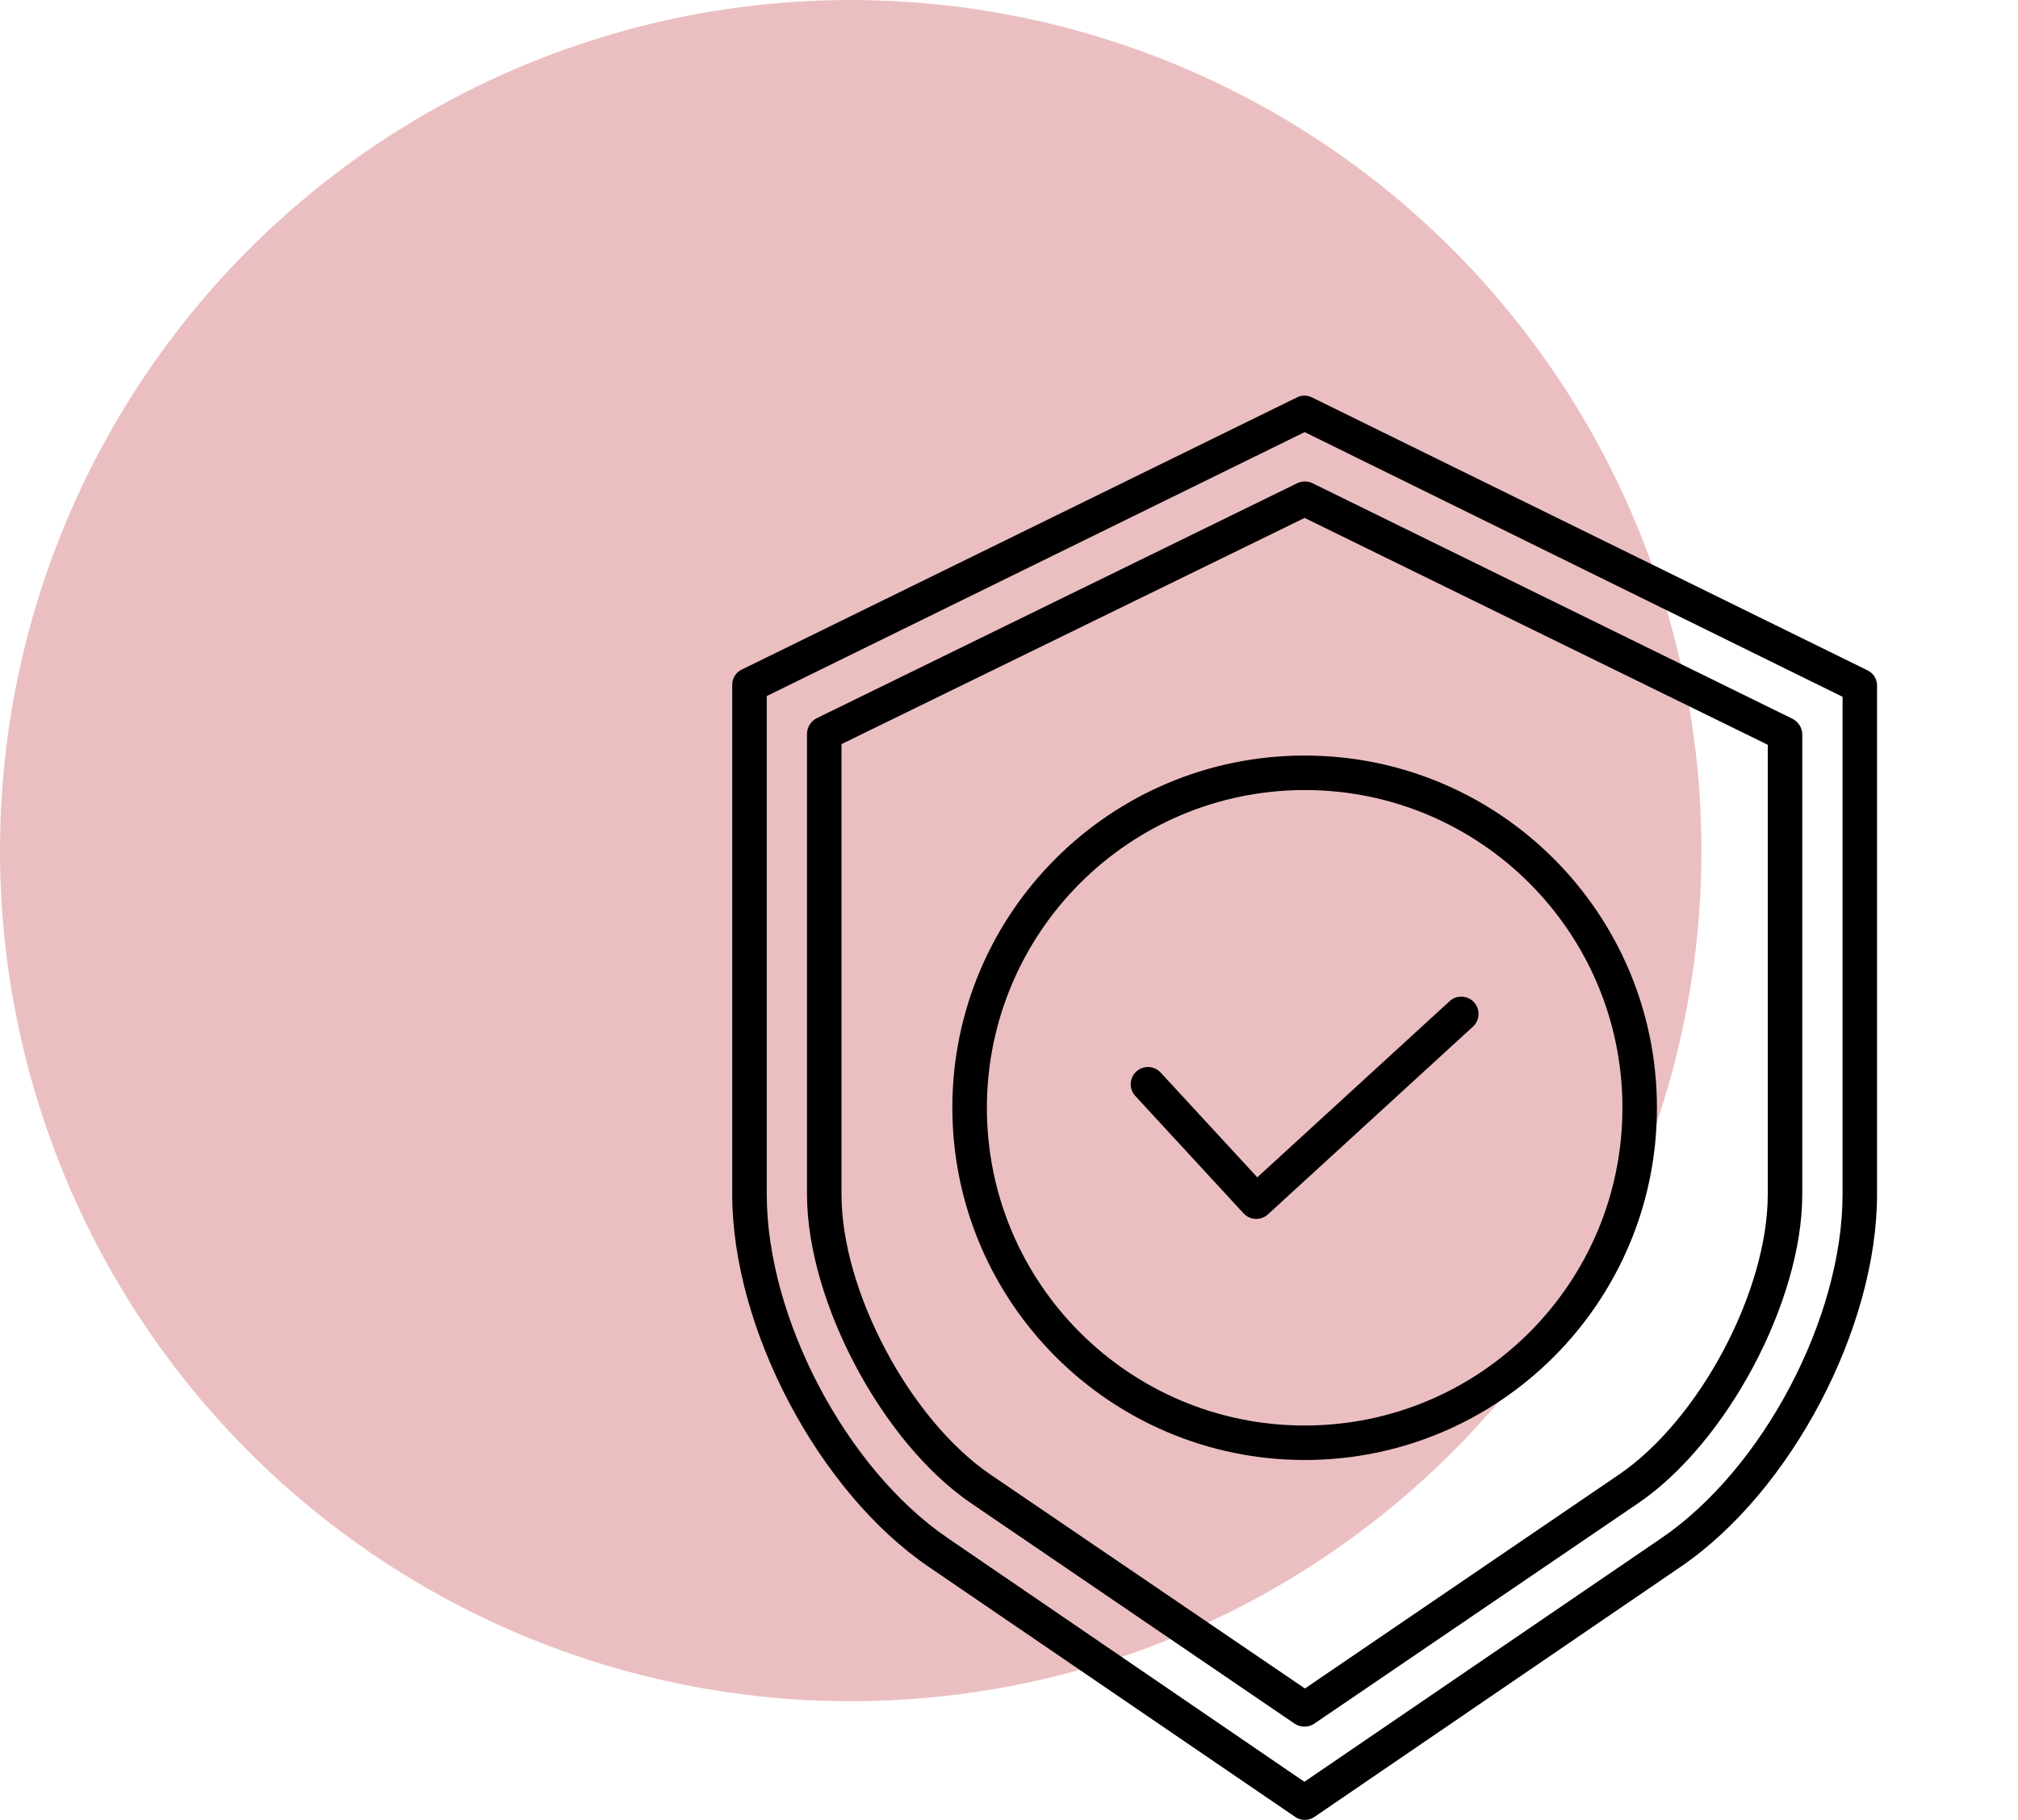
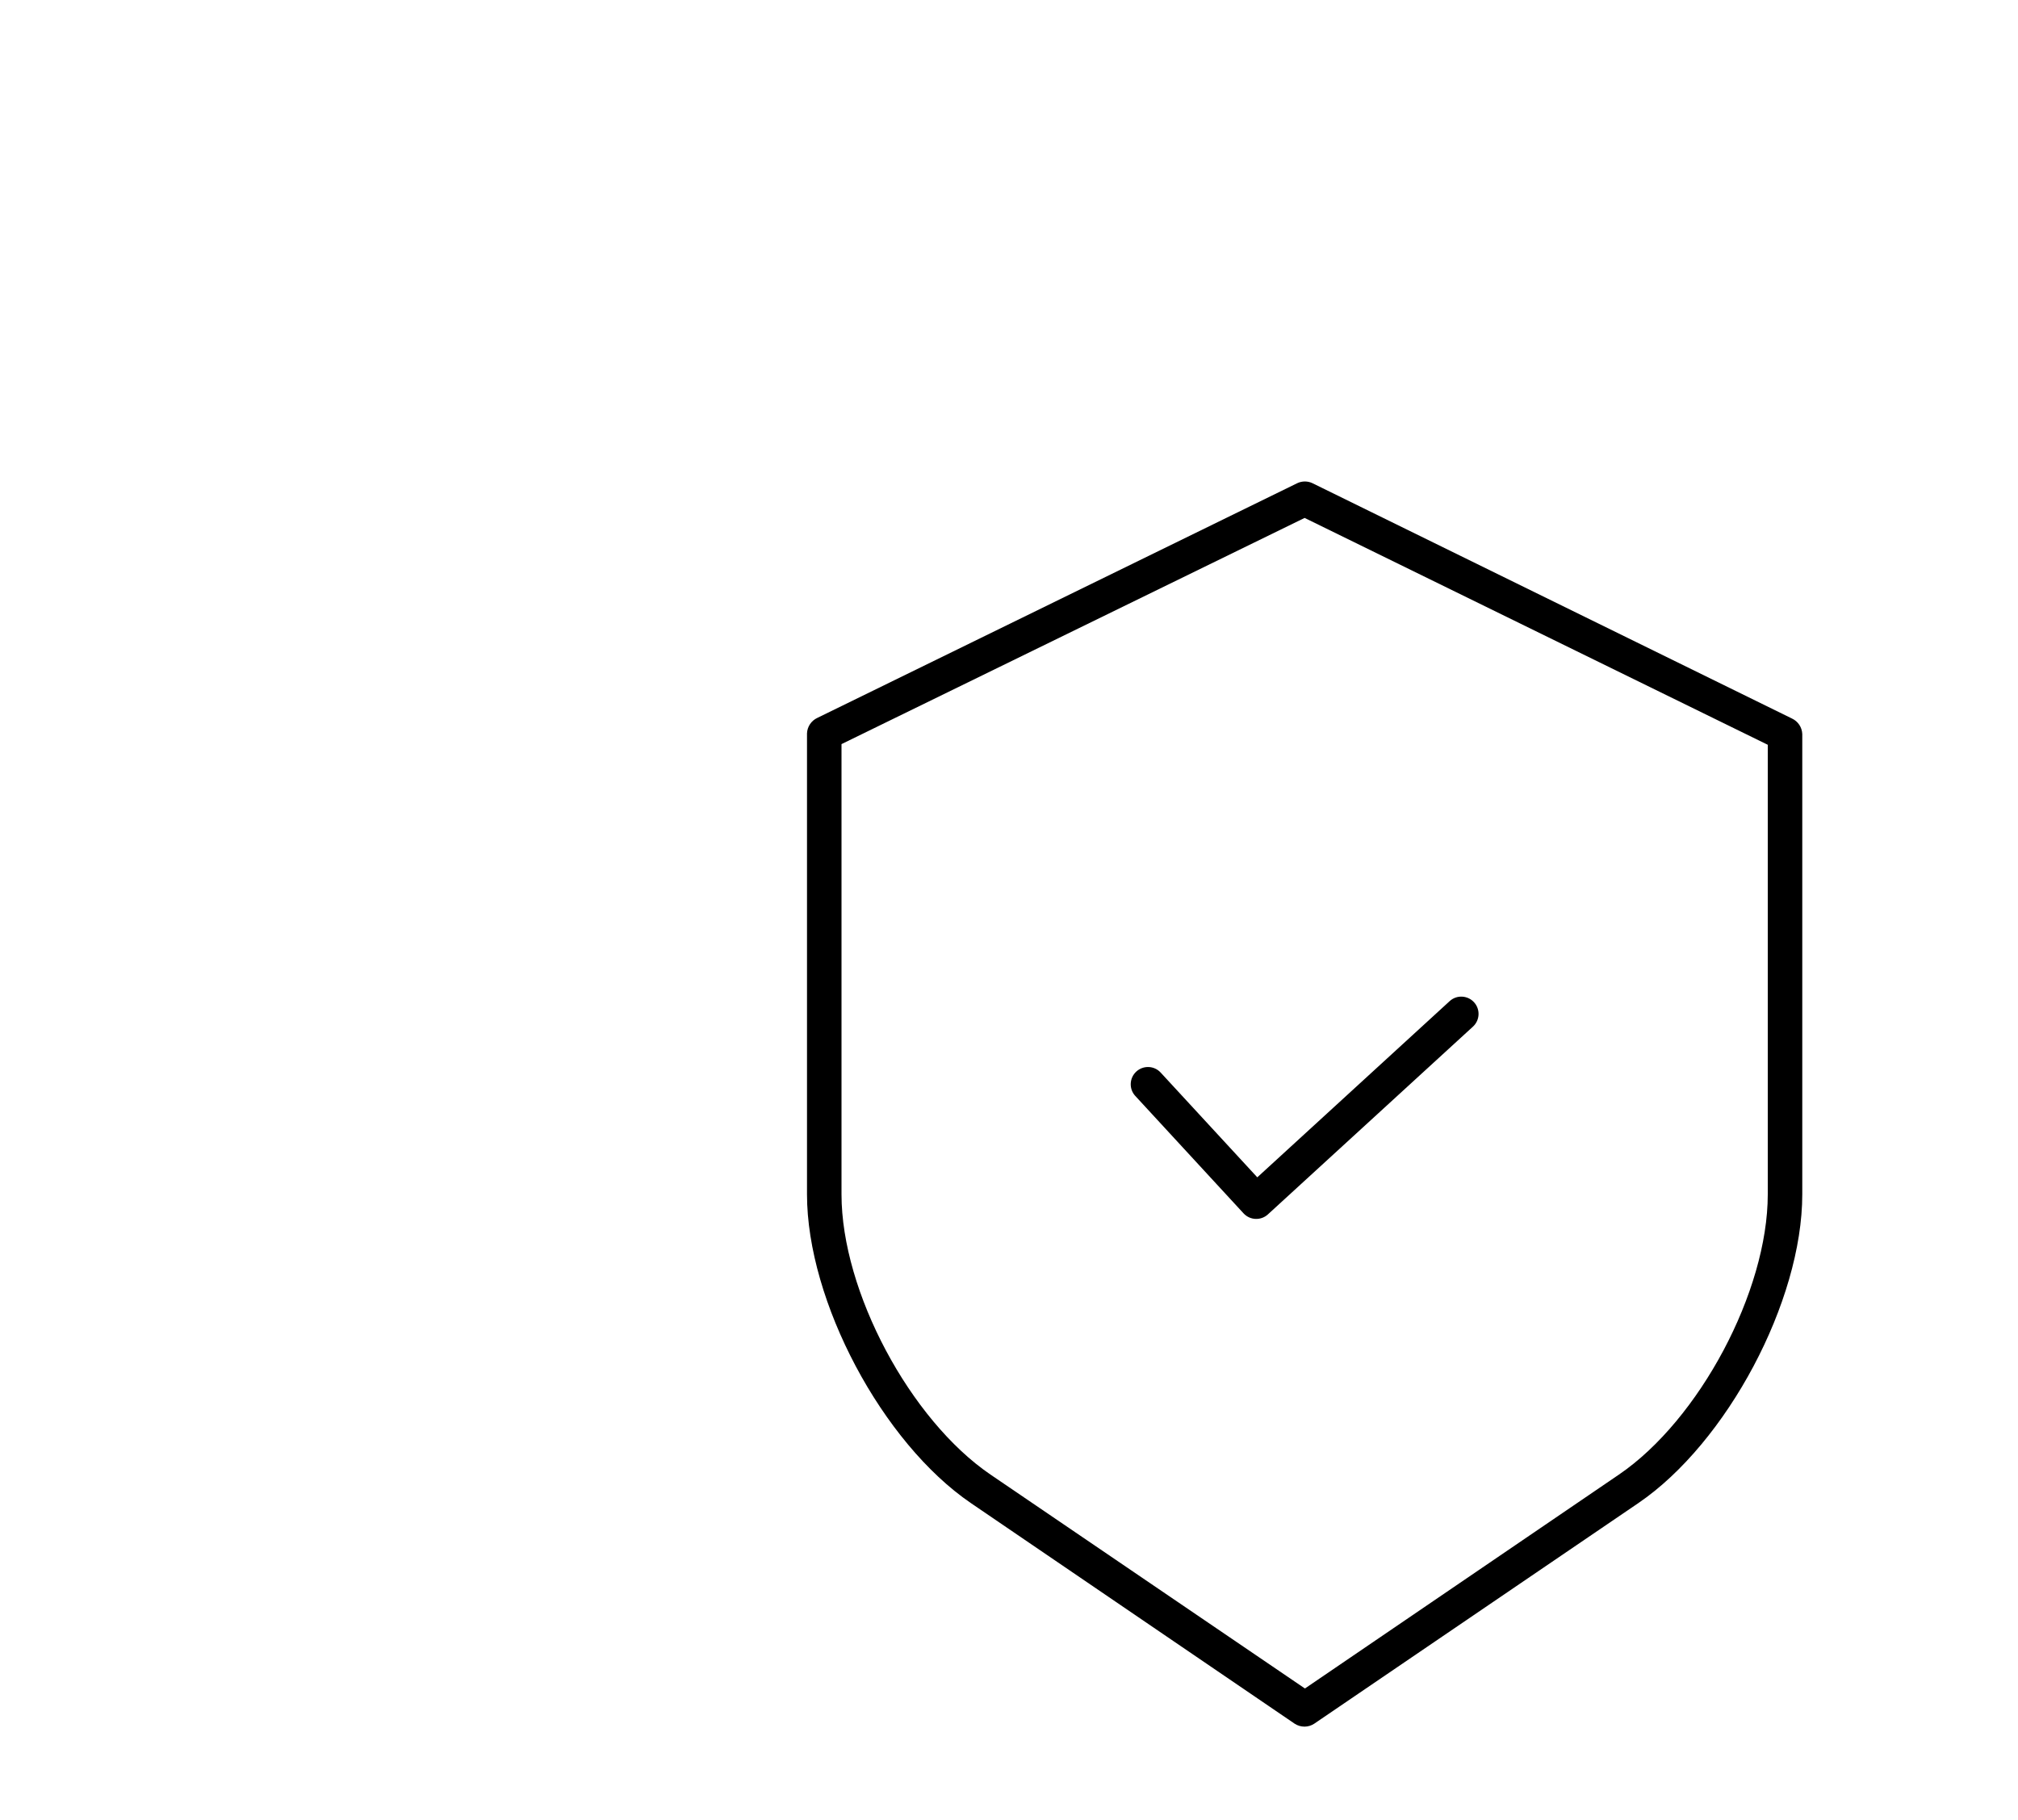
<svg xmlns="http://www.w3.org/2000/svg" width="51" height="46" viewBox="0 0 51 46" fill="none">
-   <circle cx="21.5" cy="21.5" r="21.5" fill="#BF3137" fill-opacity="0.31" />
  <g clip-path="url(#clip0_213_243)">
-     <path d="M32.972 36.903C37.889 36.903 41.875 32.917 41.875 28C41.875 23.083 37.889 19.097 32.972 19.097C28.054 19.097 24.068 23.083 24.068 28C24.074 32.915 28.057 36.898 32.972 36.903ZM32.972 19.969C37.407 19.969 41.003 23.565 41.003 28C41.003 32.435 37.407 36.031 32.972 36.031C28.536 36.031 24.941 32.435 24.941 28C24.946 23.567 28.538 19.974 32.972 19.969Z" fill="black" />
    <path d="M31.428 30.669C31.591 30.845 31.866 30.857 32.043 30.695L37.225 25.949C37.403 25.786 37.415 25.51 37.252 25.332C37.089 25.155 36.813 25.142 36.636 25.305L31.775 29.758L29.333 27.11C29.17 26.933 28.894 26.922 28.717 27.085C28.54 27.249 28.528 27.524 28.692 27.701L31.428 30.669Z" fill="black" />
    <path d="M24.537 37.992L32.718 43.567C32.792 43.616 32.879 43.642 32.968 43.642C33.056 43.642 33.142 43.616 33.215 43.567L41.405 37.992C43.642 36.467 45.548 32.893 45.548 30.188V18.554C45.542 18.385 45.442 18.234 45.289 18.162L33.171 12.214C33.049 12.155 32.906 12.155 32.783 12.214L20.657 18.145C20.503 18.216 20.402 18.367 20.395 18.536V30.188C20.395 32.893 22.3 36.467 24.537 37.992ZM21.267 18.808L32.971 13.091L44.676 18.825V30.188C44.676 32.643 42.945 35.887 40.915 37.271L32.979 42.678L25.032 37.271C23.002 35.887 21.267 32.644 21.267 30.188V18.808Z" fill="black" />
-     <path d="M23.468 39.601L32.733 45.924C32.804 45.974 32.889 46 32.975 46C33.062 46 33.148 45.974 33.219 45.924L42.476 39.601C45.267 37.698 47.438 33.564 47.438 30.188V17.34C47.444 17.176 47.354 17.024 47.208 16.949L33.157 10.045C33.037 9.985 32.897 9.985 32.777 10.045L18.734 16.93C18.588 17.005 18.499 17.157 18.505 17.321V30.189C18.505 33.564 20.678 37.698 23.468 39.601ZM19.378 17.593L32.972 10.922L46.566 17.612V30.189C46.566 33.305 44.561 37.124 41.983 38.881L32.965 45.036L23.957 38.88C21.379 37.123 19.378 33.305 19.378 30.188V17.593Z" fill="black" />
  </g>
  <defs>
    <clipPath id="clip0_213_243">
      <rect width="36" height="36" fill="white" transform="translate(15 10)" />
    </clipPath>
  </defs>
</svg>